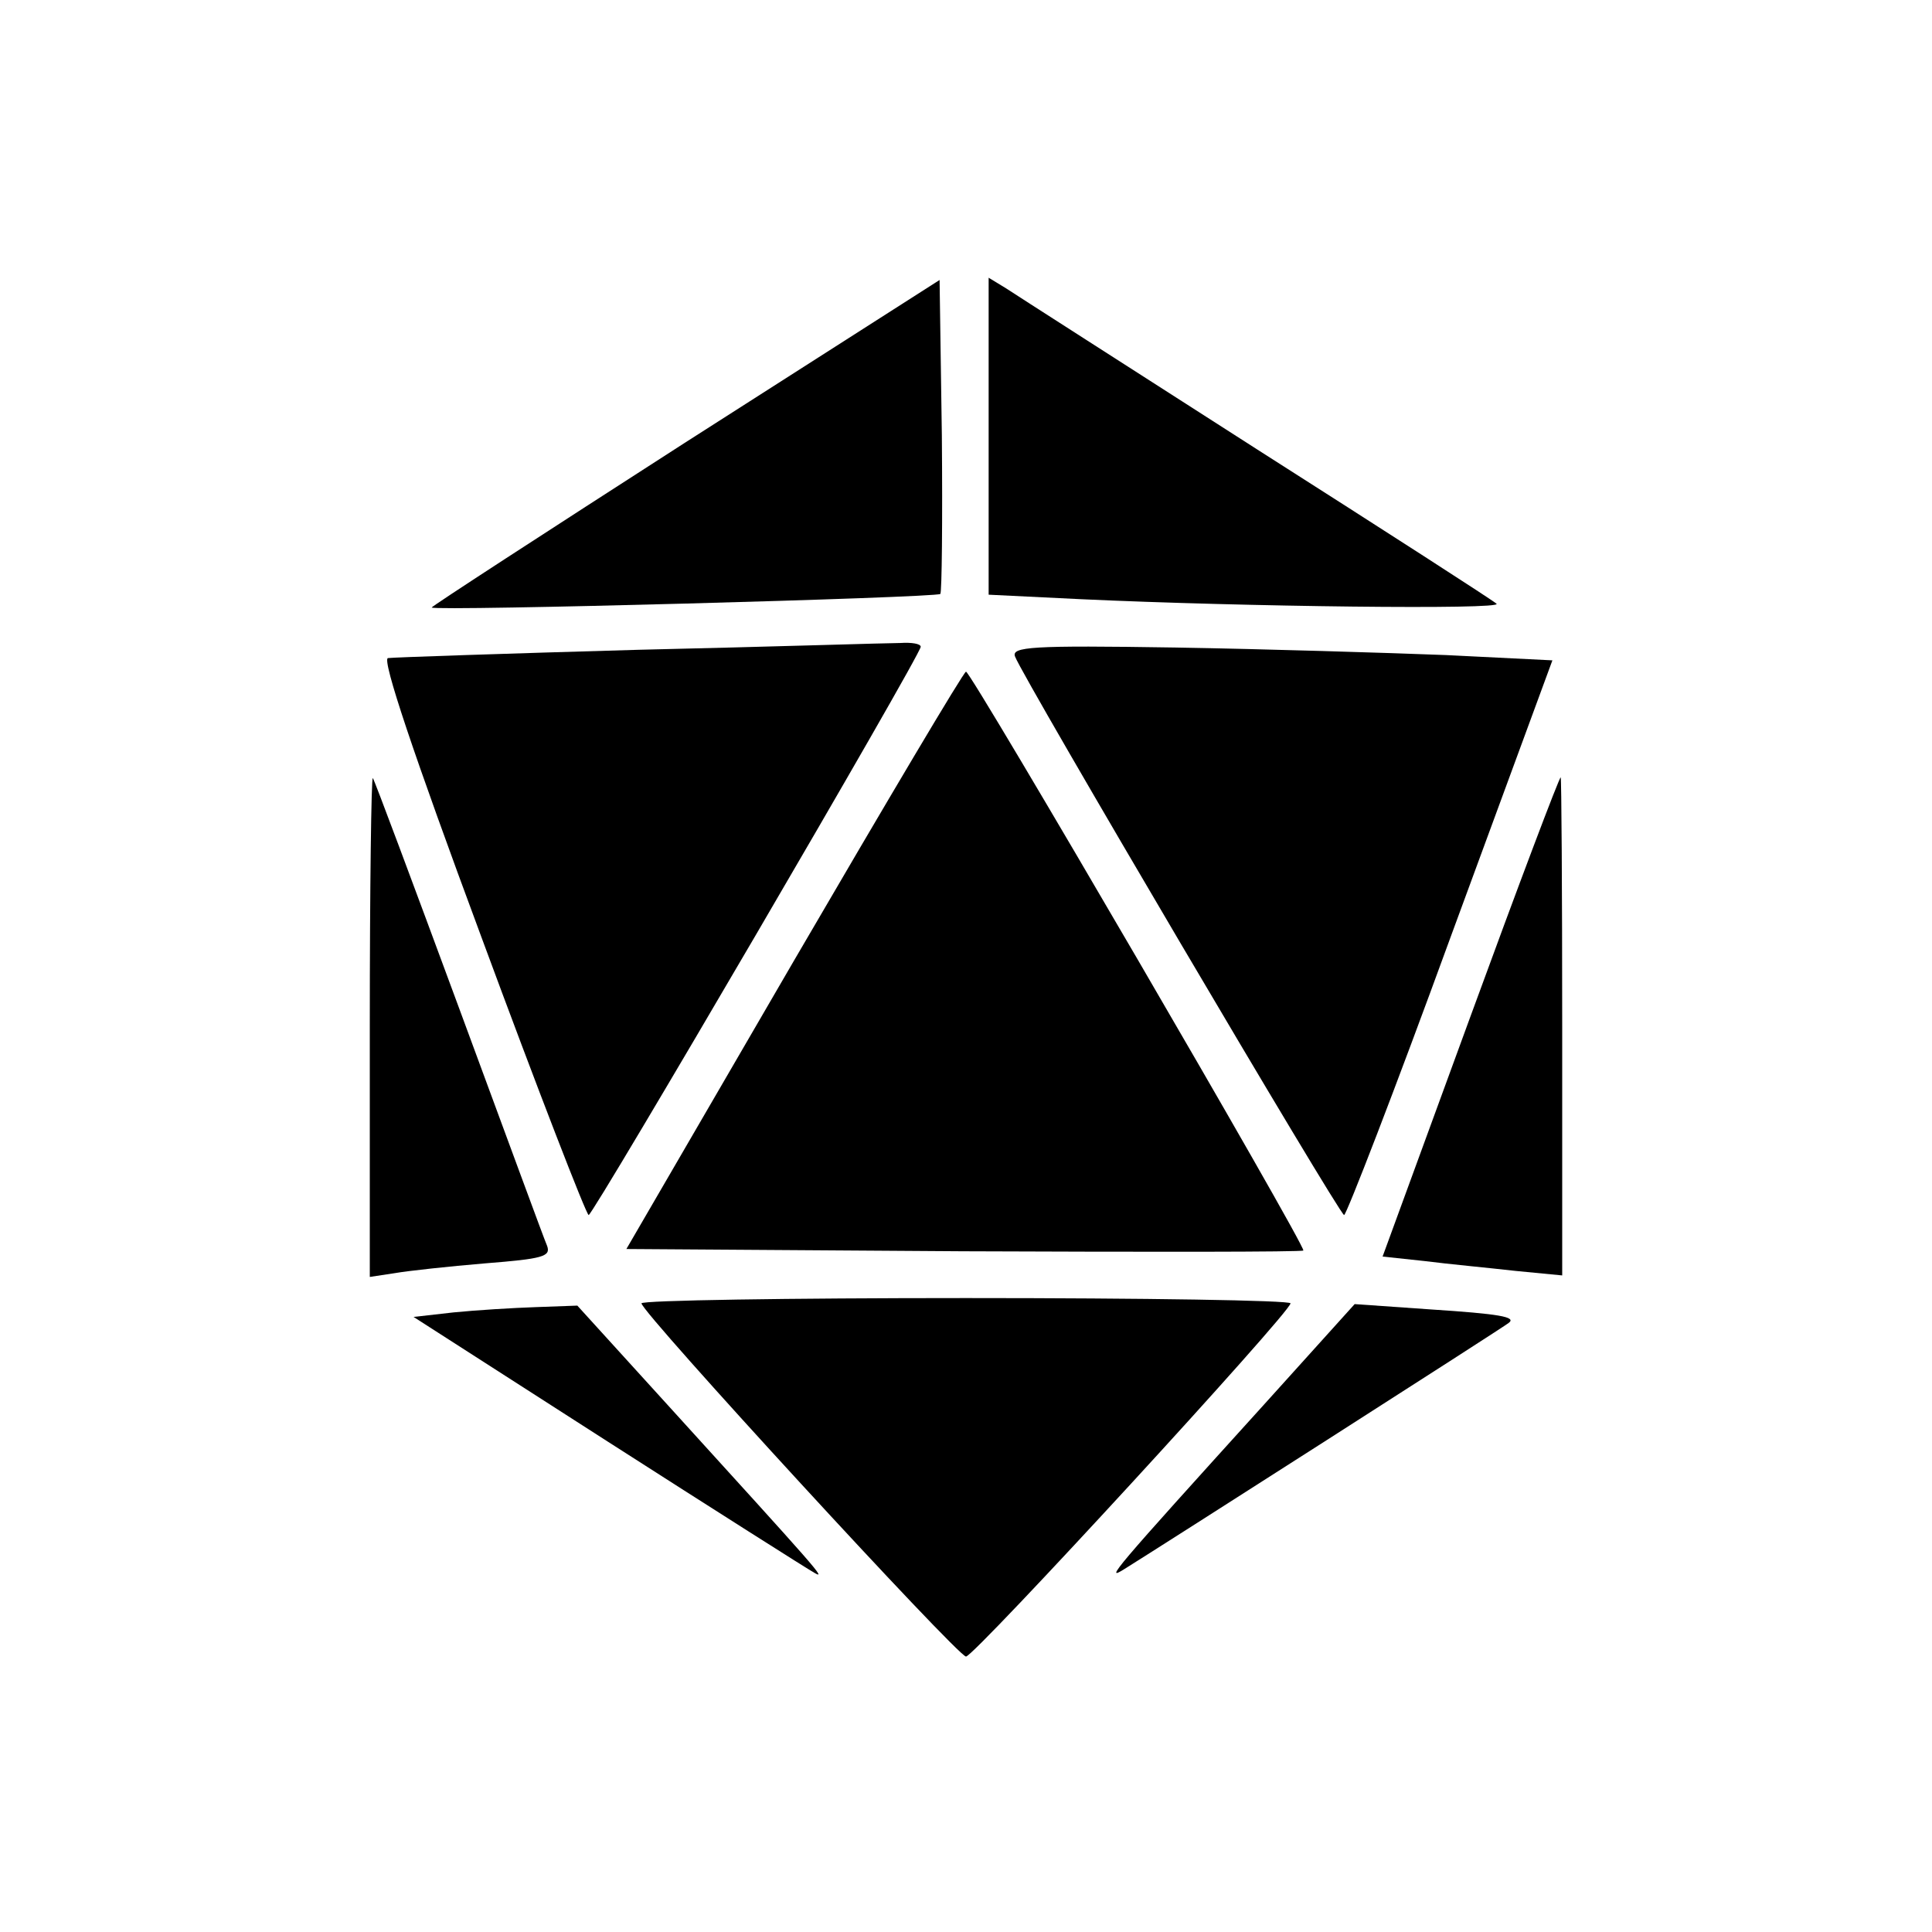
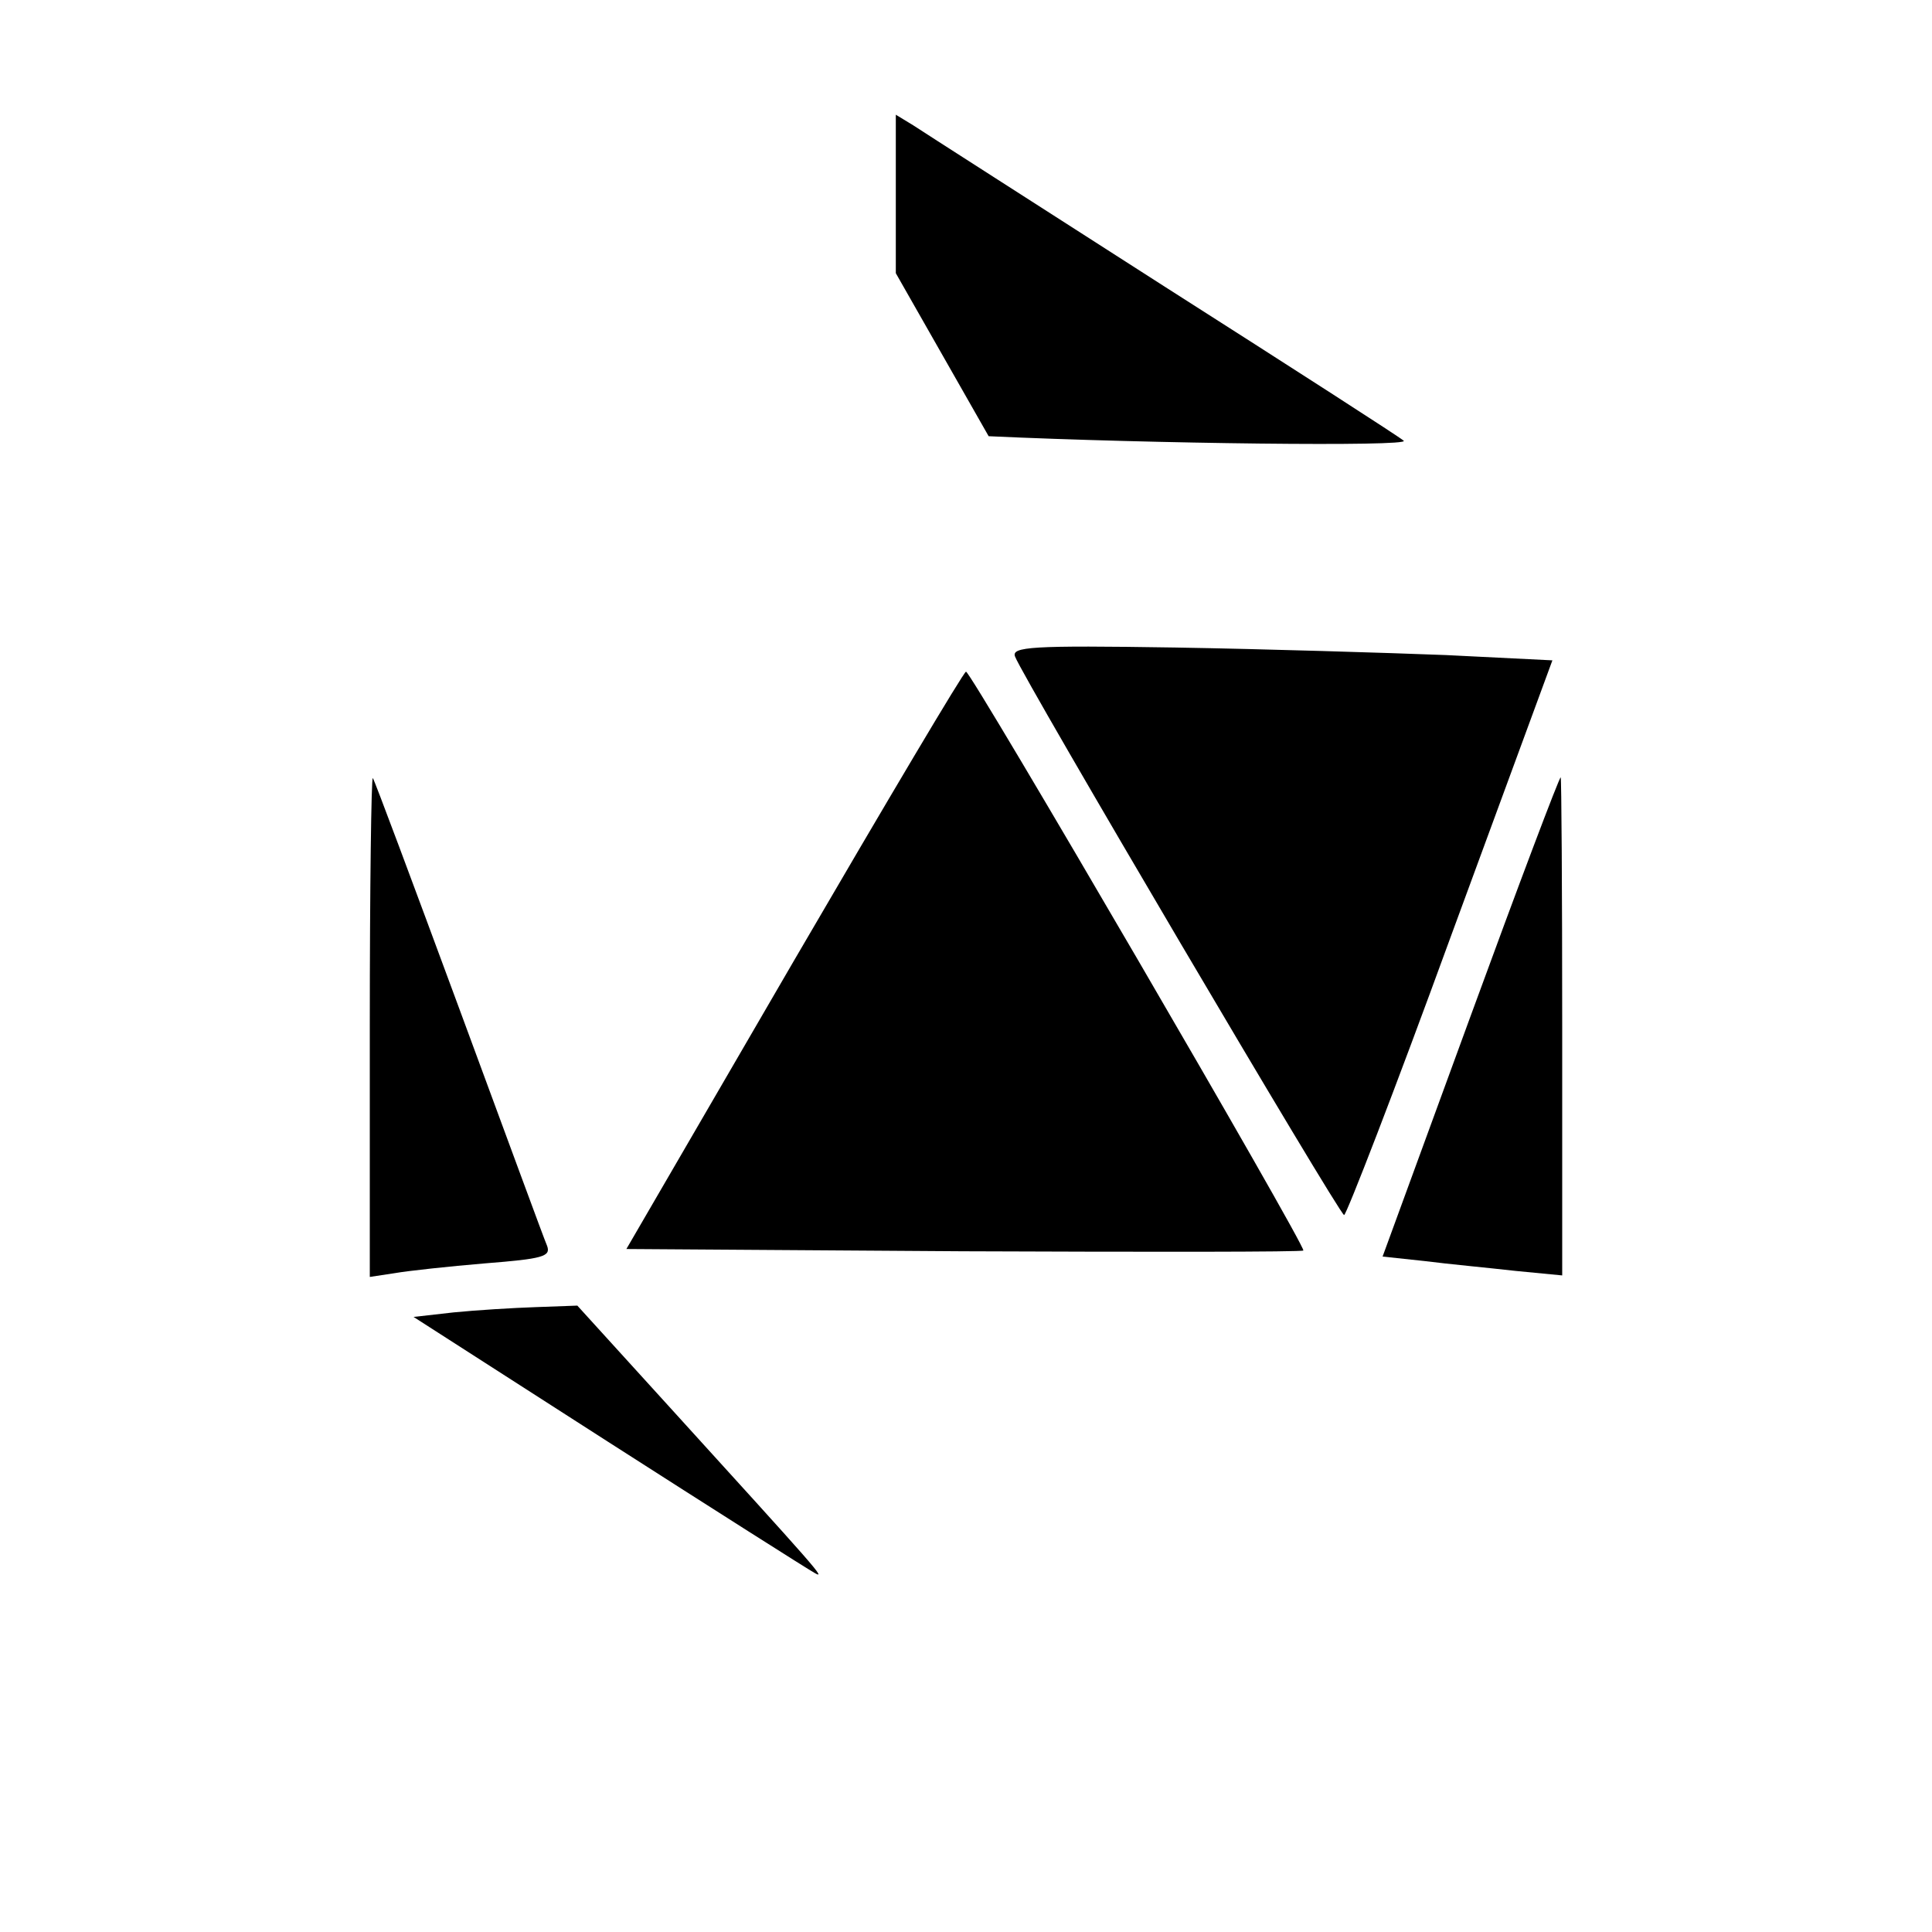
<svg xmlns="http://www.w3.org/2000/svg" version="1.0" width="256pt" height="256pt" viewBox="0 0 256 256" preserveAspectRatio="xMidYMid meet">
  <g transform="translate(0,256) scale(0.1,-0.1)" fill="#000000" stroke="none">
-     <path d="M907 1973 c-185 -119 -336 -217 -335 -218 5 -5 669 13 674 18 2 2 3 97 2 210 l-3 206 -338 -216z" />
-     <path d="M1310 1982 l0 -210 123 -6 c216 -10 559 -14 550 -6 -4 4 -147 96 -318 205 -170 109 -320 205 -332 213 l-23 14 0 -210z" />
-     <path d="M846 1699 c-176 -5 -325 -10 -332 -11 -8 -2 33 -125 124 -370 75 -203 139 -368 142 -368 6 0 440 742 440 753 0 4 -12 6 -27 5 -16 0 -172 -5 -347 -9z" />
+     <path d="M1310 1982 c216 -10 559 -14 550 -6 -4 4 -147 96 -318 205 -170 109 -320 205 -332 213 l-23 14 0 -210z" />
    <path d="M1345 1690 c11 -29 430 -740 436 -740 3 0 67 165 141 368 l135 367 -141 7 c-78 3 -239 8 -359 10 -191 3 -217 1 -212 -12z" />
    <path d="M1052 1287 l-222 -382 446 -3 c246 -1 449 -1 451 1 4 5 -440 767 -447 767 -3 0 -105 -172 -228 -383z" />
    <path d="M490 1201 l0 -333 33 5 c17 3 72 9 120 13 76 6 87 9 82 23 -4 9 -56 151 -117 316 -61 165 -112 302 -114 304 -2 2 -4 -145 -4 -328z" />
    <path d="M1948 1212 l-116 -317 56 -6 c31 -4 85 -9 120 -13 l62 -6 0 330 c0 182 -1 330 -2 330 -2 0 -56 -143 -120 -318z" />
-     <path d="M850 833 c0 -12 419 -468 430 -468 11 0 430 456 430 468 0 4 -193 7 -430 7 -236 0 -430 -3 -430 -7z" />
    <path d="M601 821 l-53 -6 257 -165 c142 -91 265 -169 274 -174 17 -10 5 3 -194 222 l-120 132 -55 -2 c-30 -1 -79 -4 -109 -7z" />
-     <path d="M1675 699 c-202 -223 -212 -235 -185 -218 42 26 505 322 509 326 11 8 -12 12 -104 18 l-100 7 -120 -133z" />
  </g>
</svg>